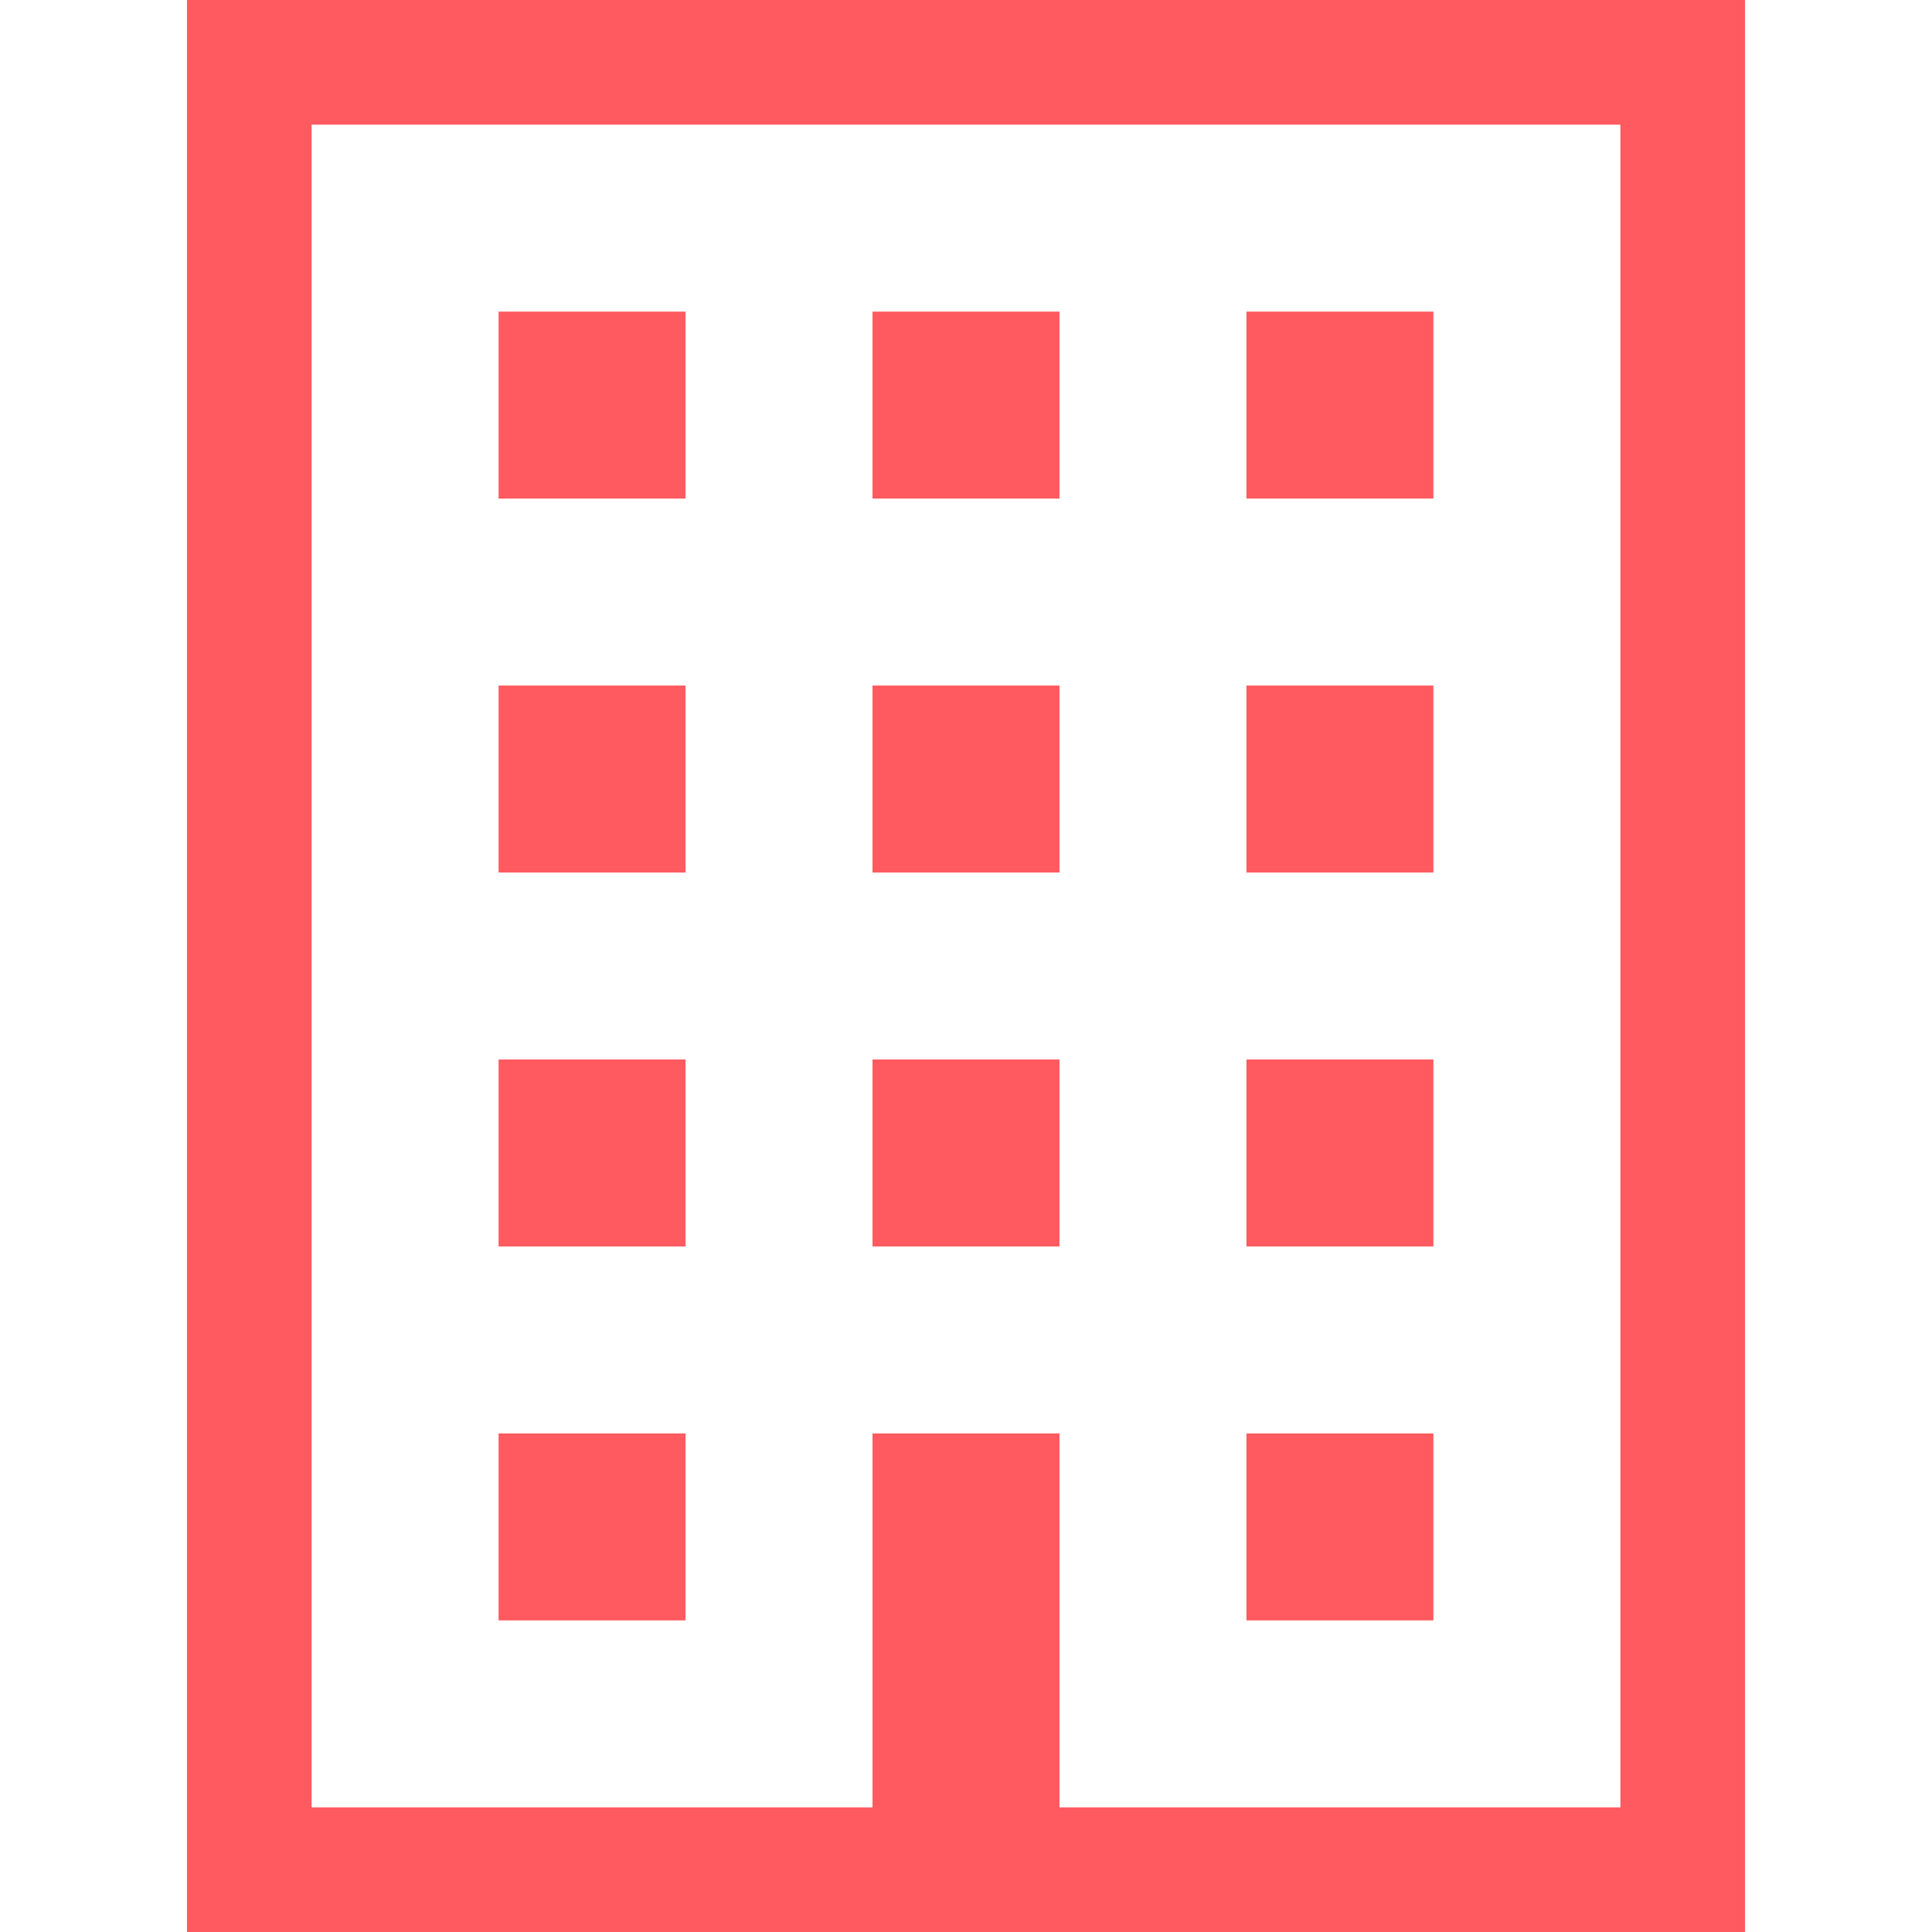
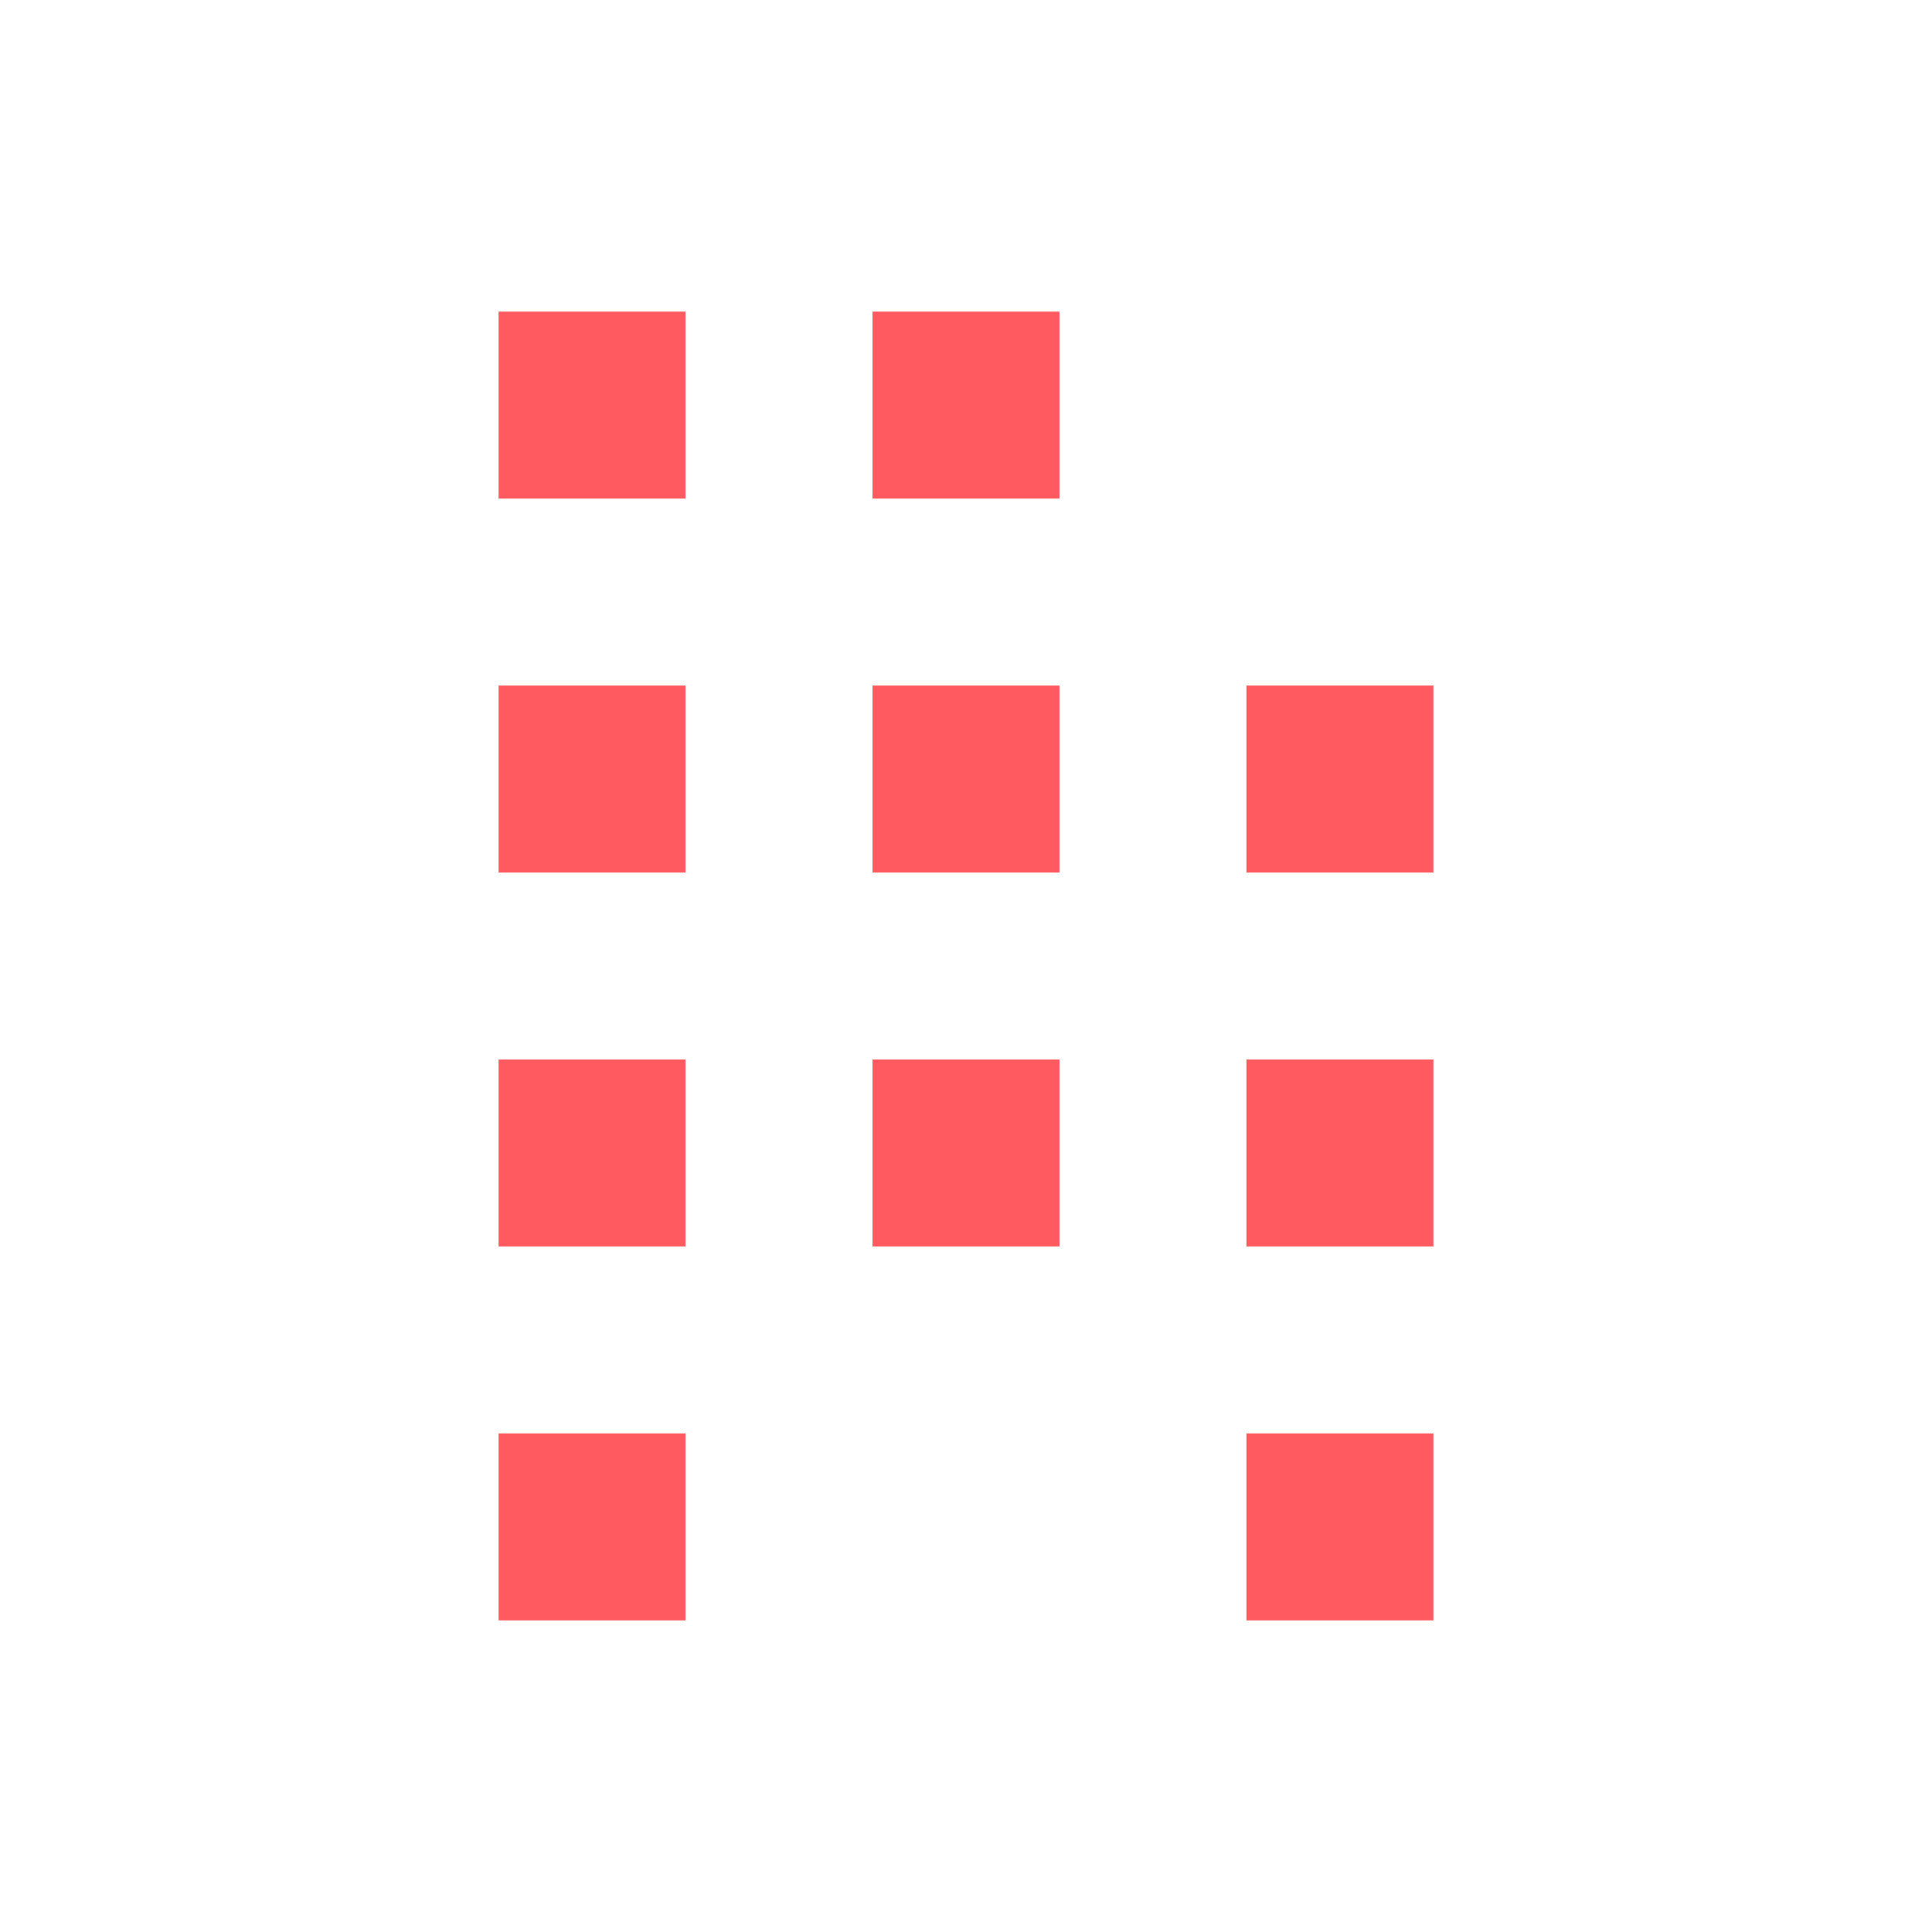
<svg xmlns="http://www.w3.org/2000/svg" version="1.1" id="_x32_" x="0px" y="0px" viewBox="0 0 512 512" style="enable-background:new 0 0 512 512;" xml:space="preserve">
  <style type="text/css">
	.st0{fill:#4B4B4B;}
</style>
  <g>
-     <path class="st0" d="M49.548,0v512h412.903v-16.516V0H49.548z M429.419,478.968H280.774v-49.548v-49.548h-49.548v49.548v49.548   H82.58V33.032h346.839V478.968z" style="fill: rgb(255, 90, 95);" />
    <rect x="132.129" y="82.581" class="st0" width="49.548" height="49.548" style="fill: rgb(255, 90, 95);" />
    <rect x="231.226" y="82.581" class="st0" width="49.548" height="49.548" style="fill: rgb(255, 90, 95);" />
-     <rect x="330.322" y="82.581" class="st0" width="49.548" height="49.548" style="fill: rgb(255, 90, 95);" />
    <rect x="132.129" y="181.678" class="st0" width="49.548" height="49.548" style="fill: rgb(255, 90, 95);" />
    <rect x="231.226" y="181.678" class="st0" width="49.548" height="49.548" style="fill: rgb(255, 90, 95);" />
    <rect x="330.322" y="181.678" class="st0" width="49.548" height="49.548" style="fill: rgb(255, 90, 95);" />
    <rect x="132.129" y="280.774" class="st0" width="49.548" height="49.548" style="fill: rgb(255, 90, 95);" />
    <rect x="231.226" y="280.774" class="st0" width="49.548" height="49.548" style="fill: rgb(255, 90, 95);" />
    <rect x="330.322" y="280.774" class="st0" width="49.548" height="49.548" style="fill: rgb(255, 90, 95);" />
    <rect x="132.129" y="379.871" class="st0" width="49.548" height="49.548" style="fill: rgb(255, 90, 95);" />
    <rect x="330.322" y="379.871" class="st0" width="49.548" height="49.548" style="fill: rgb(255, 90, 95);" />
  </g>
</svg>